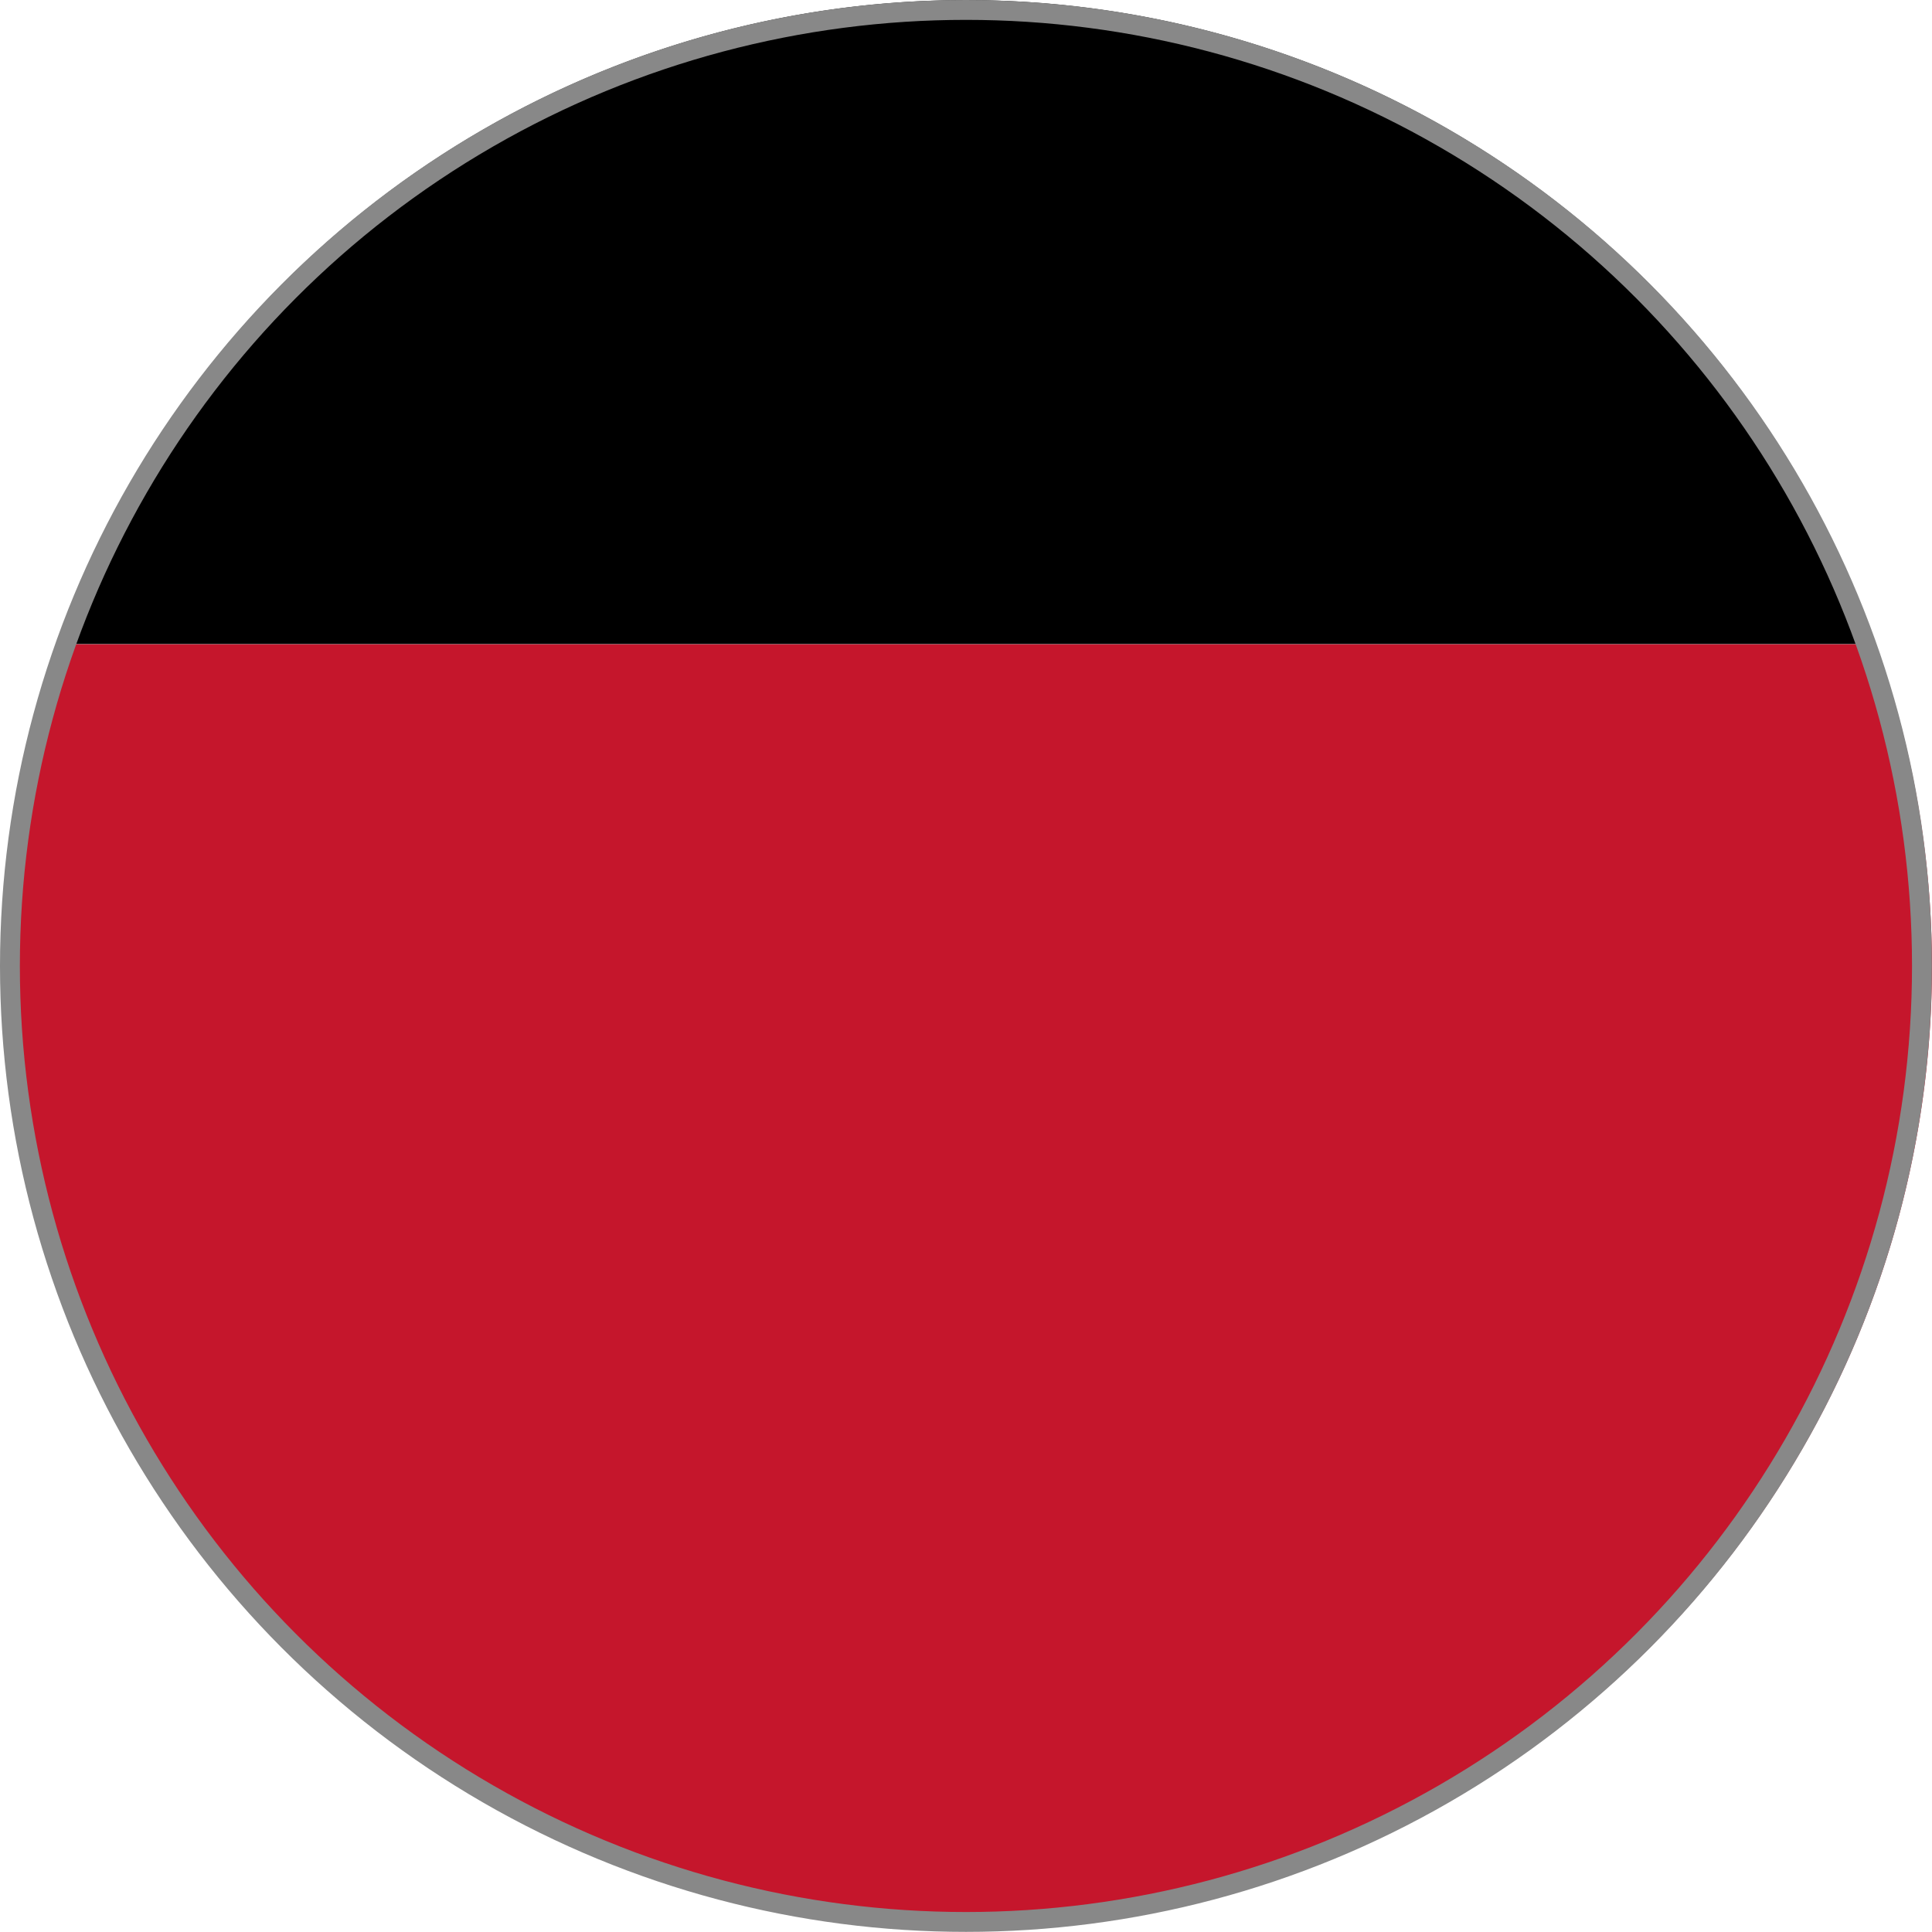
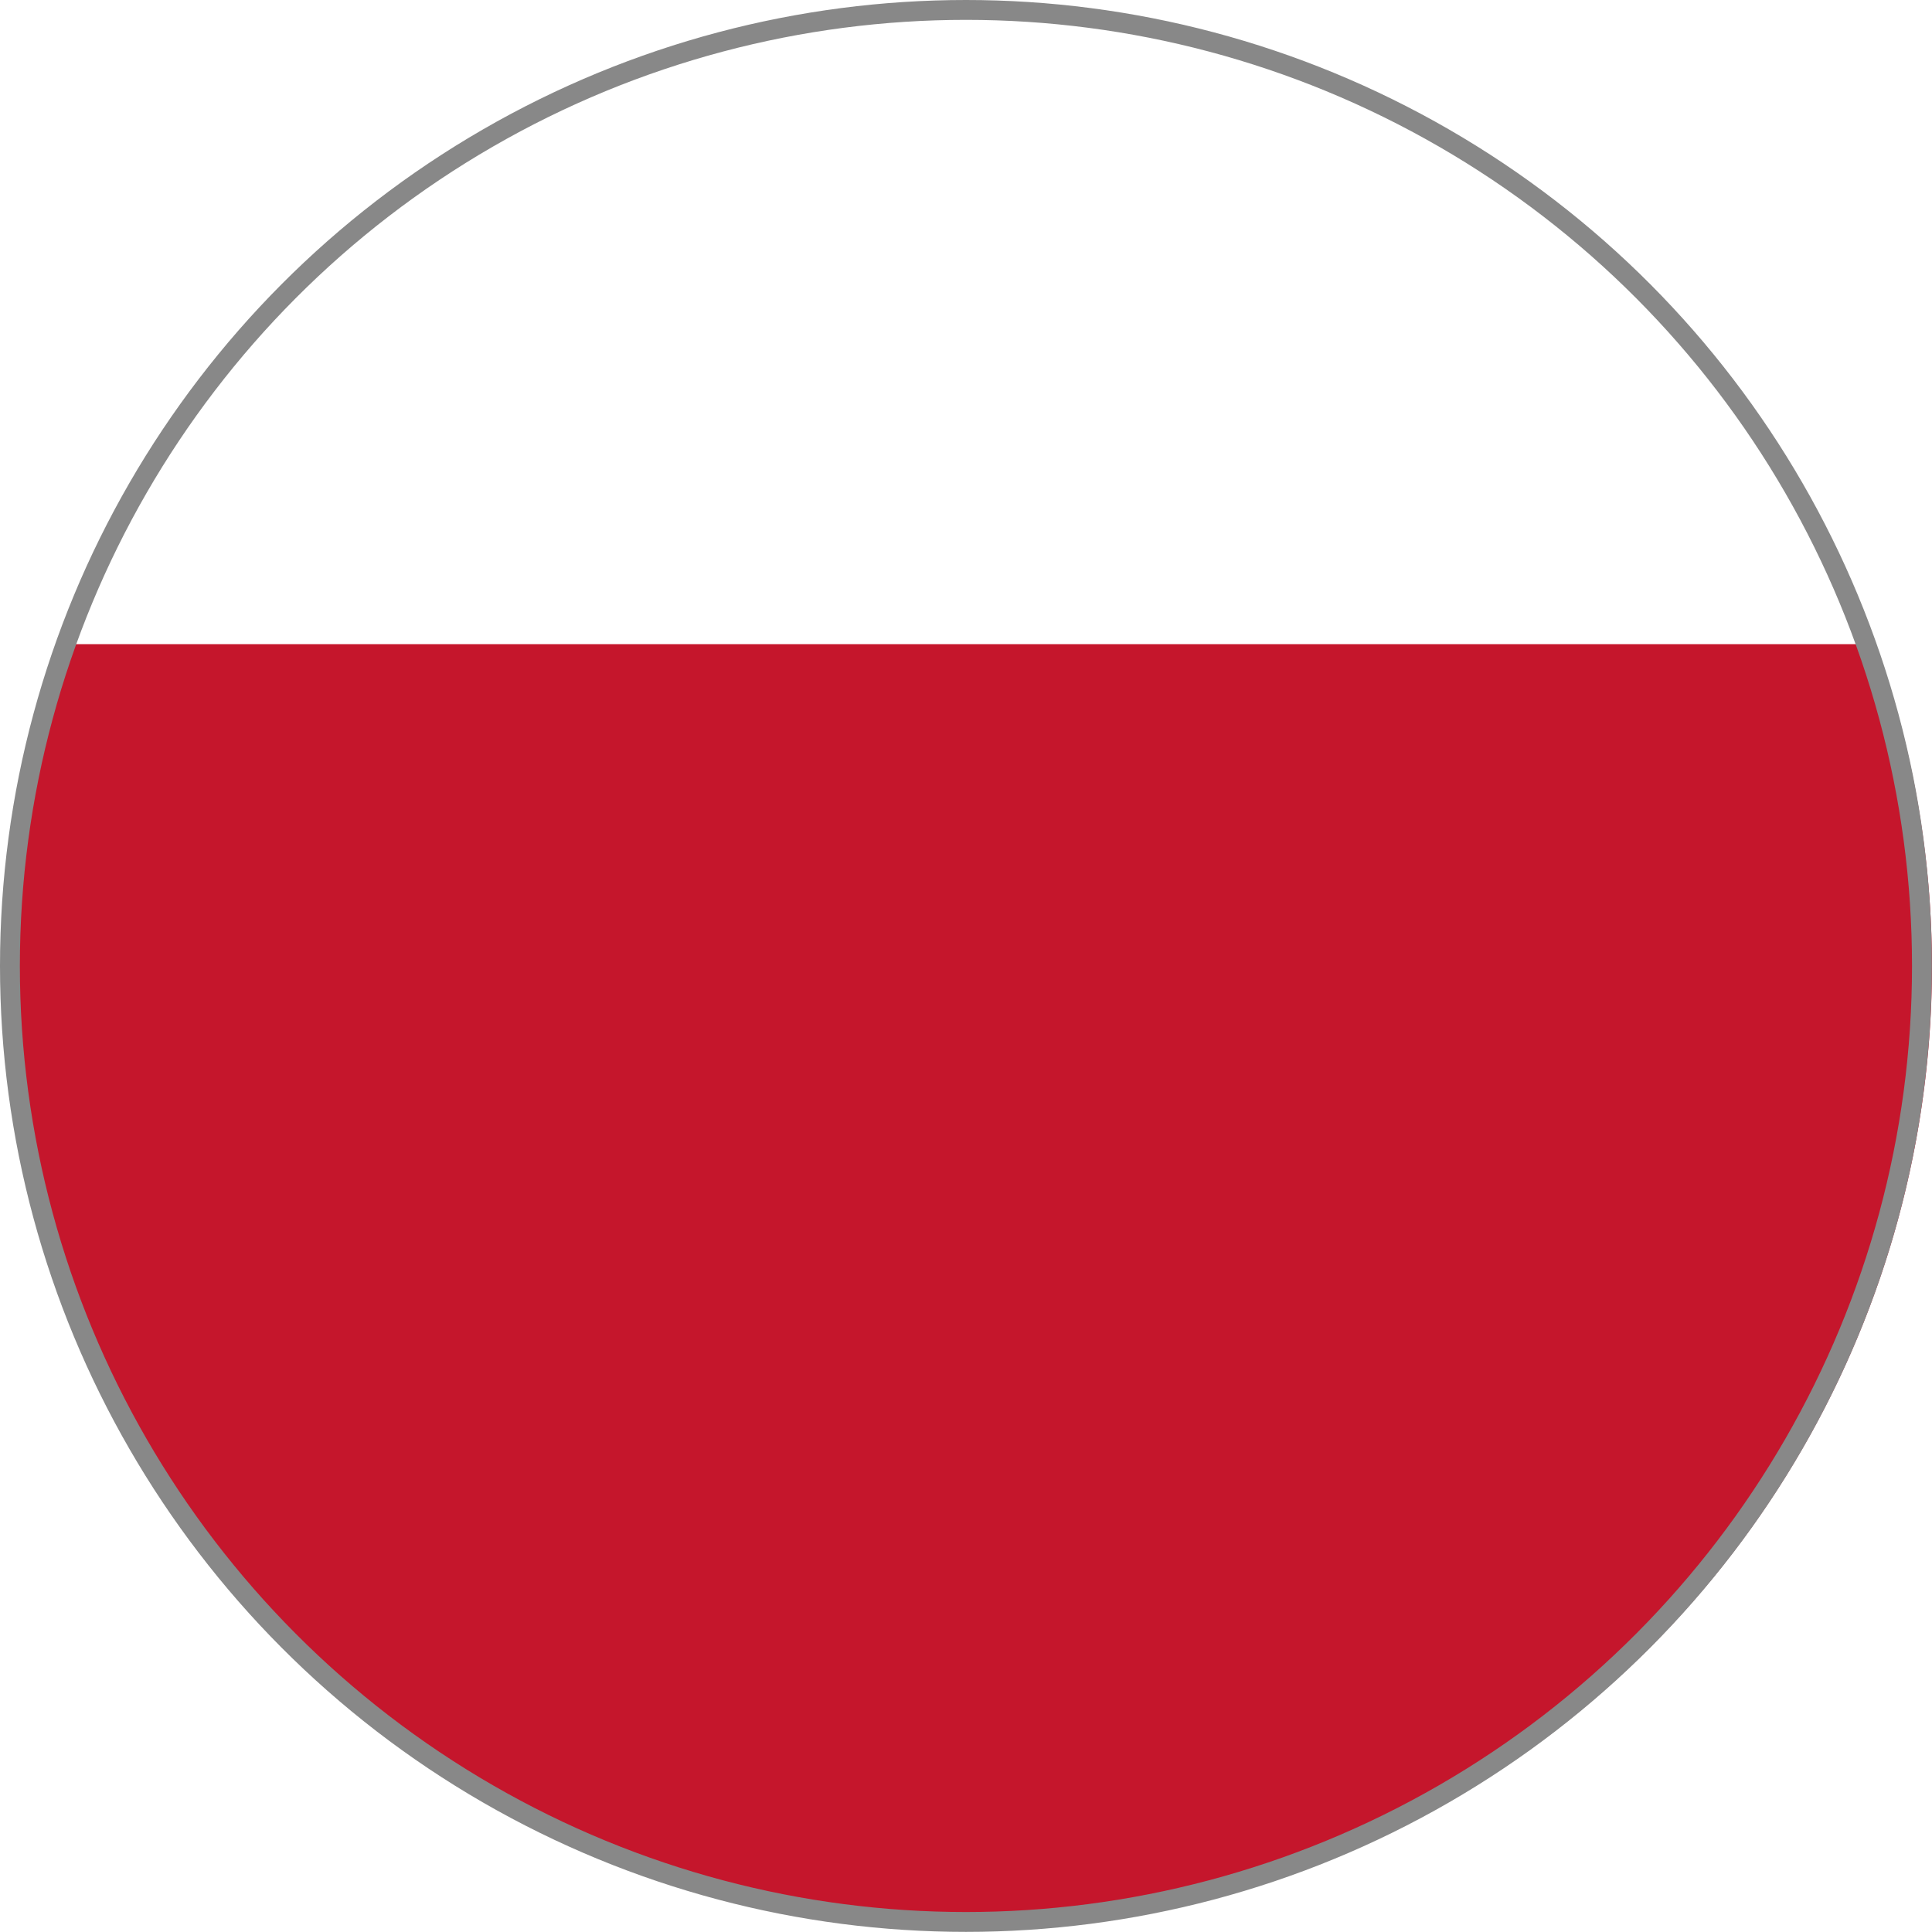
<svg xmlns="http://www.w3.org/2000/svg" id="color2" width="48.629" height="48.629" viewBox="0 0 48.629 48.629">
  <defs>
    <clipPath id="clip-path">
      <rect id="長方形_303" data-name="長方形 303" width="48.629" height="48.629" fill="rgba(0,0,0,0)" />
    </clipPath>
  </defs>
  <g id="グループ_441" data-name="グループ 441" transform="translate(0 0)" clip-path="url(#clip-path)">
    <path id="パス_644" data-name="パス 644" d="M48.629,19.065a24.2,24.2,0,0,0-1.414-8.1H1.414a24.3,24.3,0,1,0,47.215,8.1" transform="translate(0 5.249)" fill="#c5162c" />
-     <path id="パス_645" data-name="パス 645" d="M.956,16.21h45.8a24.282,24.282,0,0,0-45.8,0" transform="translate(0.458 0)" />
+     <path id="パス_645" data-name="パス 645" d="M.956,16.21h45.8" transform="translate(0.458 0)" />
  </g>
  <g id="楕円形_608" data-name="楕円形 608" fill="none" stroke="#888" stroke-width="0.5">
-     <circle cx="24.313" cy="24.313" r="24.313" stroke="none" />
    <circle cx="24.313" cy="24.313" r="24.063" fill="none" />
  </g>
</svg>